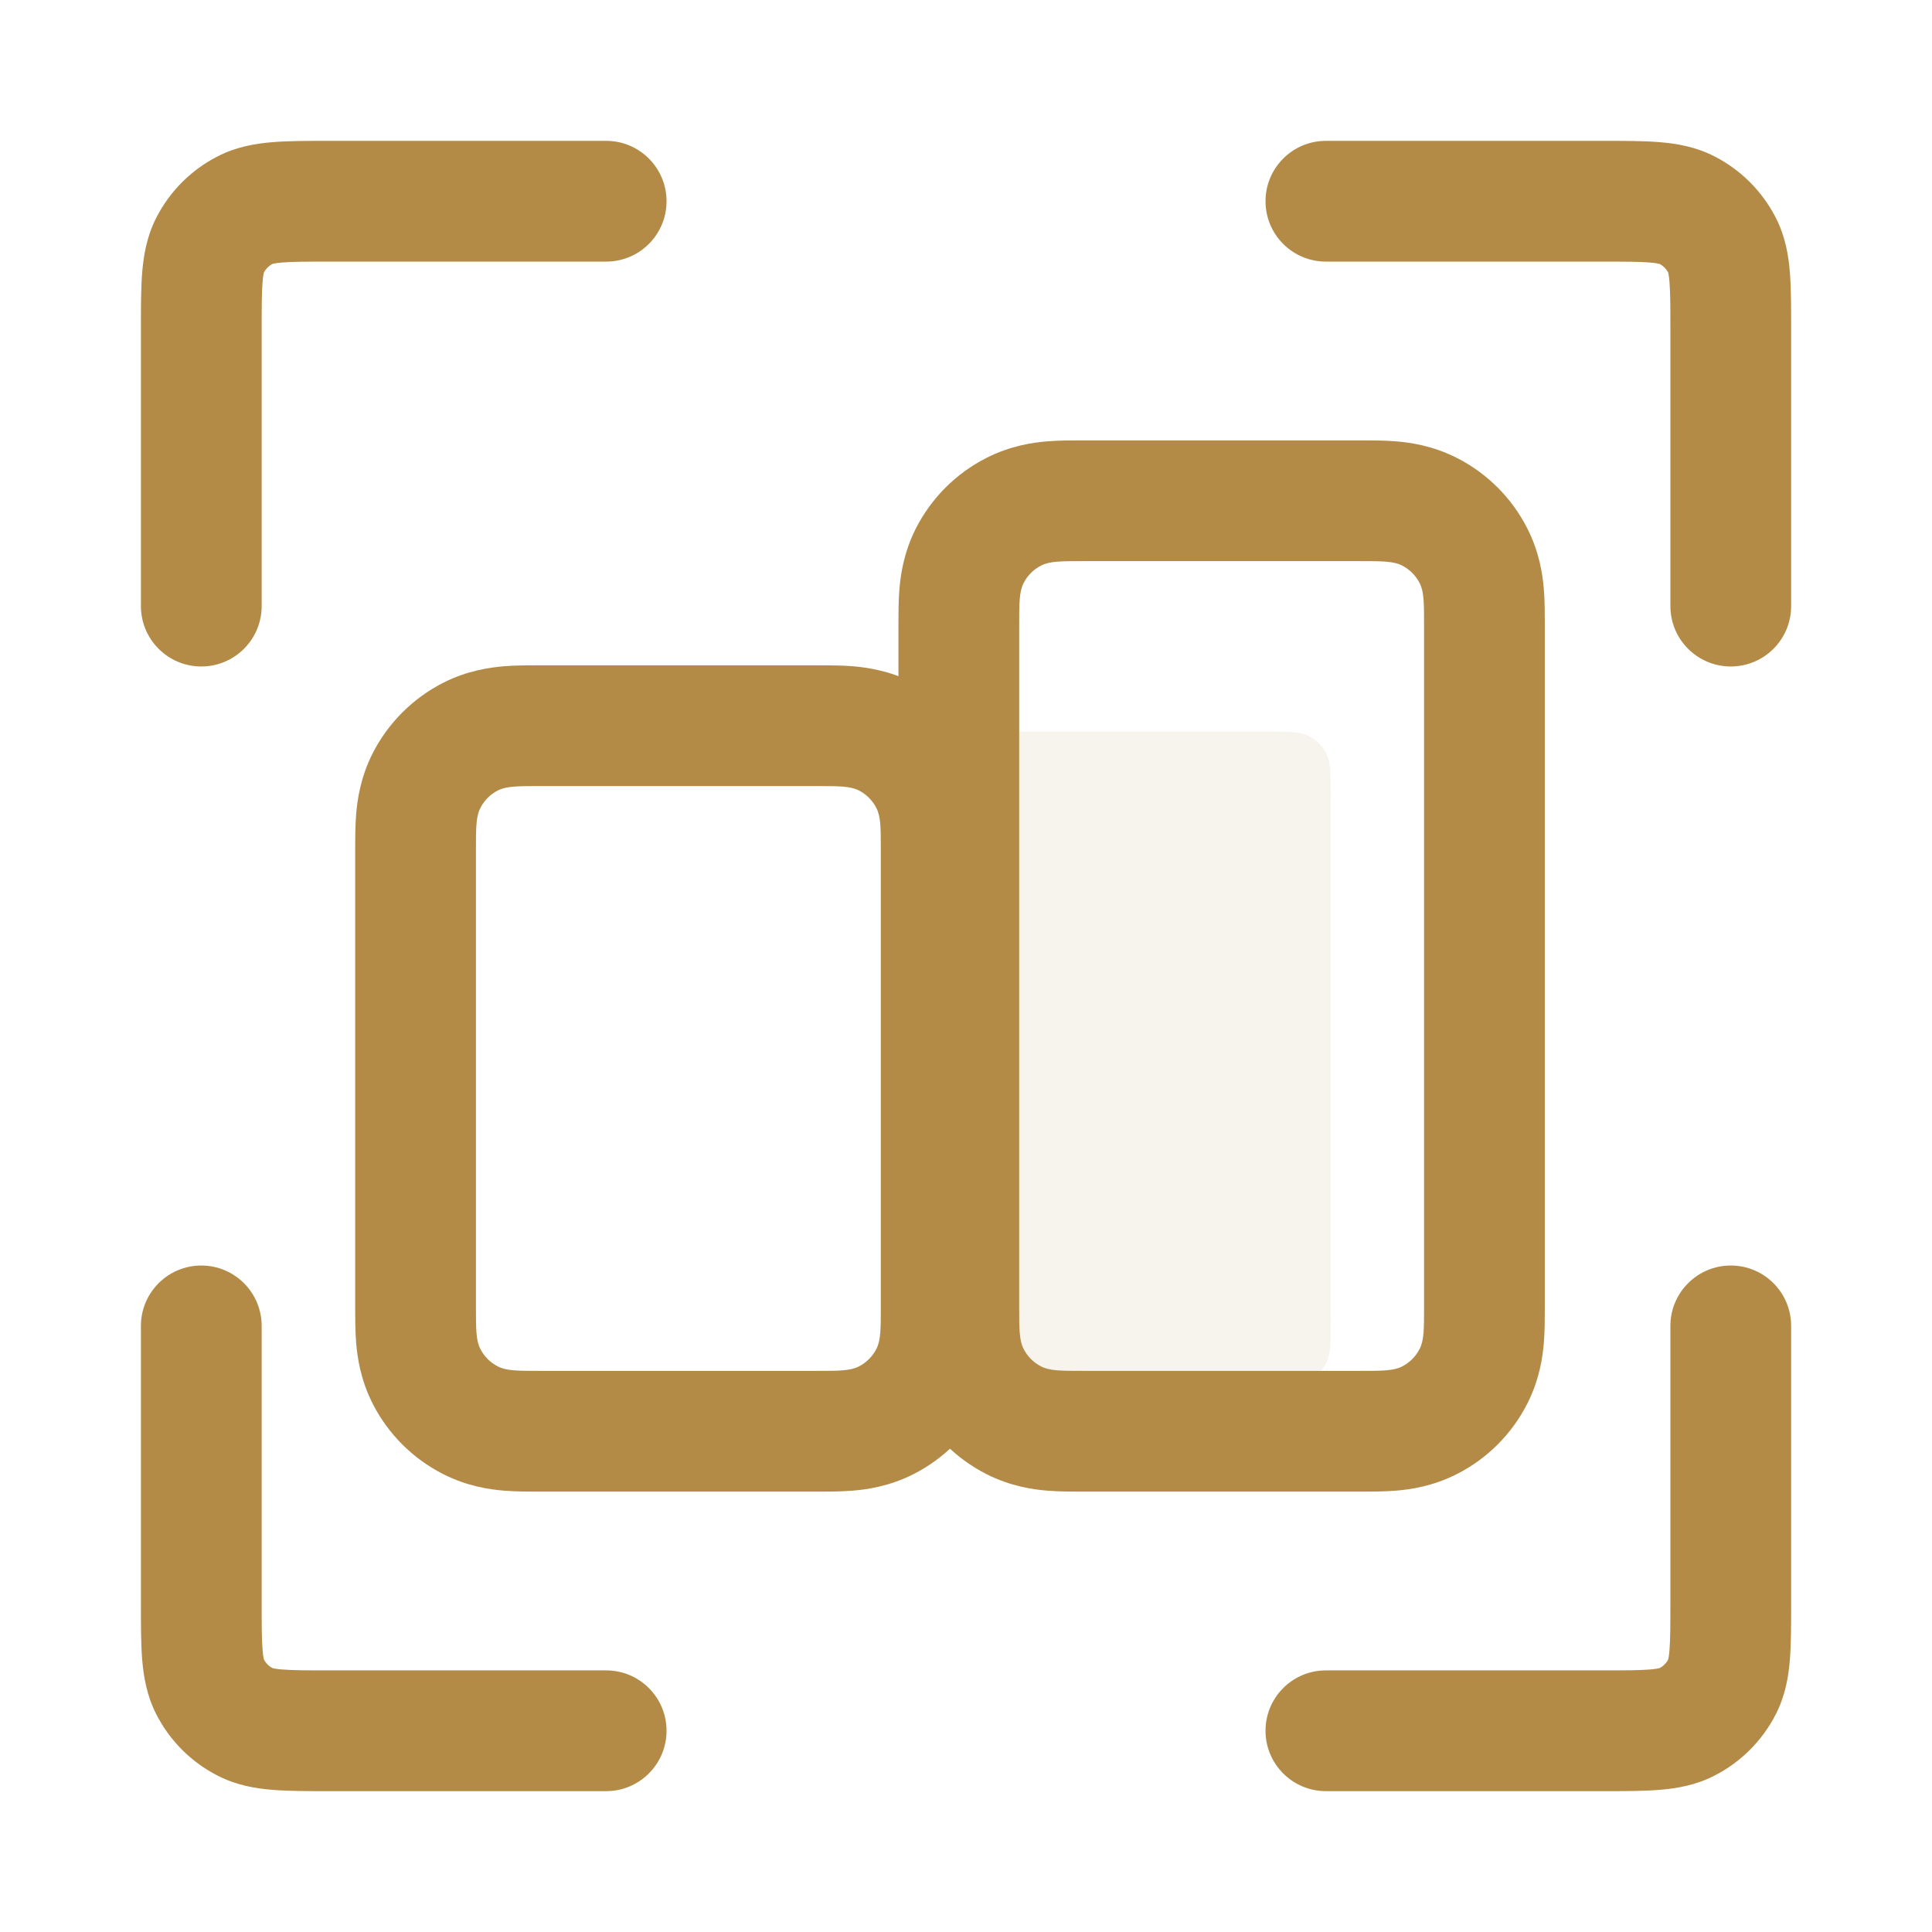
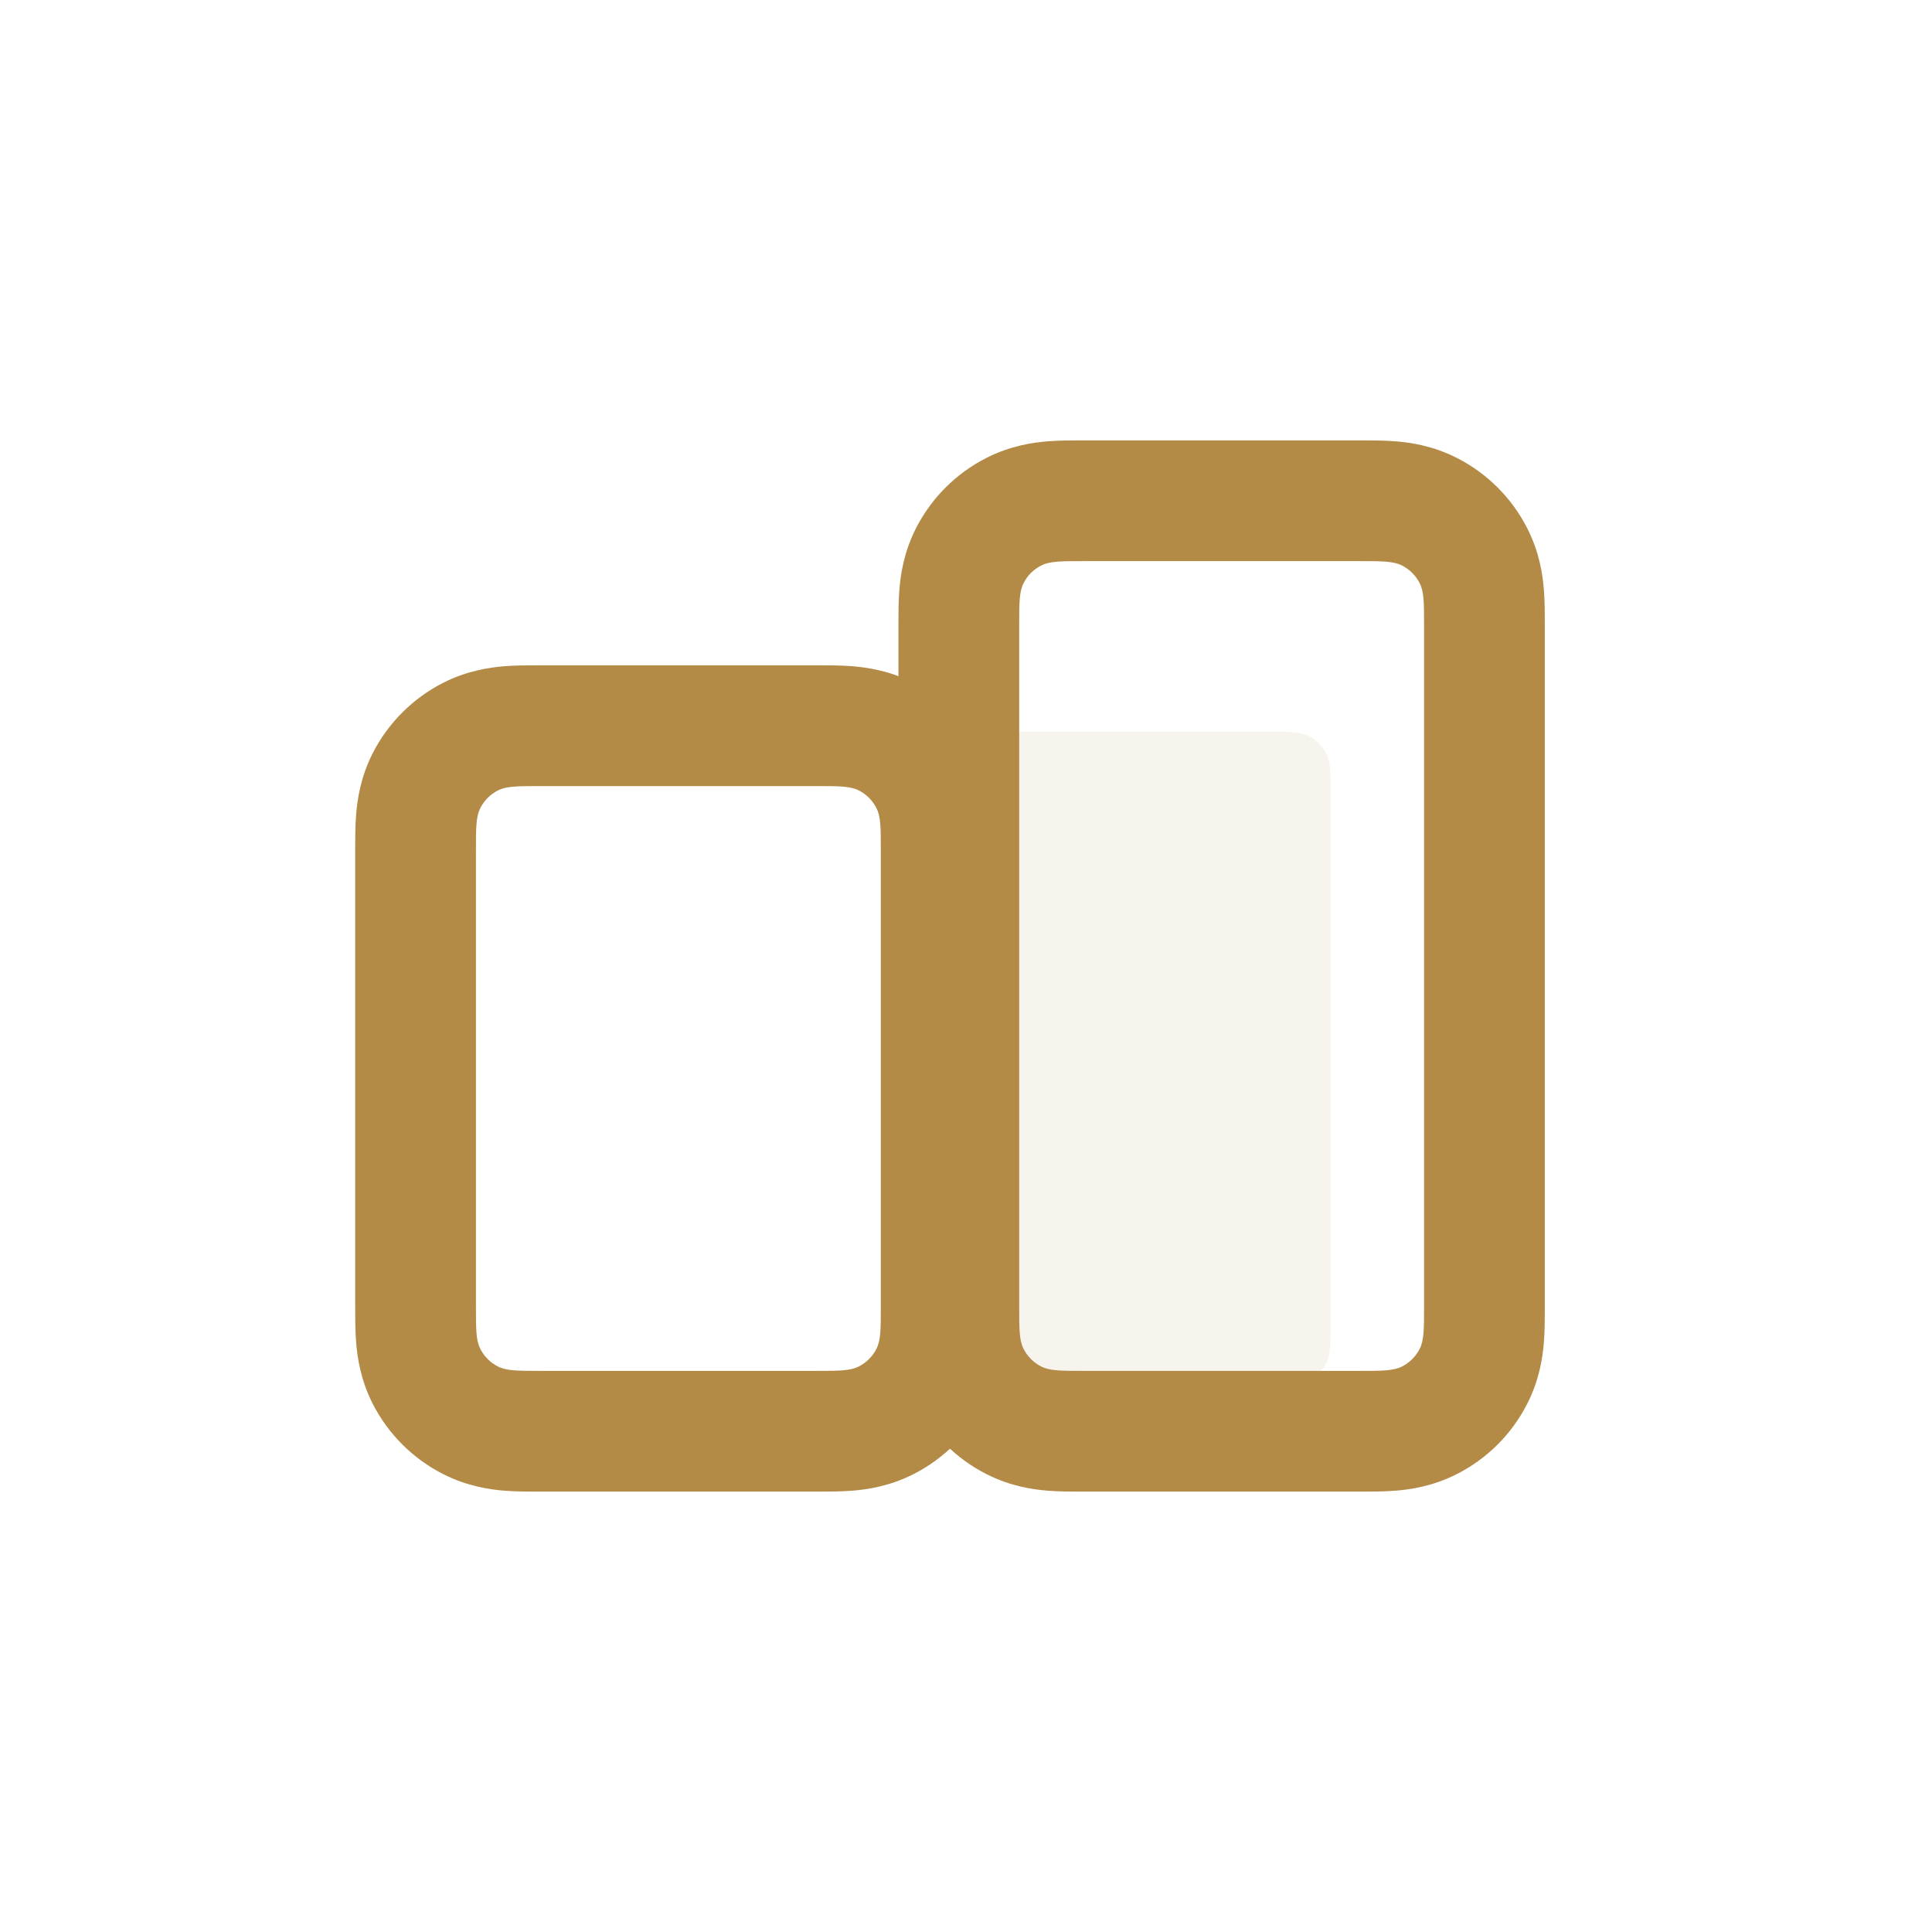
<svg xmlns="http://www.w3.org/2000/svg" width="32" height="32" viewBox="0 0 32 32" fill="none">
  <path opacity="0.1" d="M16 13.184C16 12.811 16 12.624 16.073 12.482C16.137 12.356 16.239 12.254 16.364 12.19C16.507 12.118 16.693 12.118 17.067 12.118H20.973C21.346 12.118 21.533 12.118 21.675 12.19C21.801 12.254 21.903 12.356 21.967 12.482C22.039 12.624 22.039 12.811 22.039 13.184V21.875C22.039 22.248 22.039 22.435 21.967 22.577C21.903 22.703 21.801 22.805 21.675 22.869C21.533 22.941 21.346 22.941 20.973 22.941H17.067C16.693 22.941 16.507 22.941 16.364 22.869C16.239 22.805 16.137 22.703 16.073 22.577C16 22.435 16 22.248 16 21.875V13.184Z" fill="#B38B47" />
  <path fill-rule="evenodd" clip-rule="evenodd" d="M17.948 7.294H22.52C22.531 7.294 22.543 7.294 22.555 7.294C22.708 7.294 22.925 7.294 23.121 7.31C23.356 7.329 23.73 7.381 24.131 7.585C24.633 7.84 25.041 8.248 25.296 8.75C25.5 9.15 25.552 9.525 25.571 9.76C25.587 9.956 25.587 10.172 25.587 10.325C25.587 10.338 25.587 10.35 25.587 10.361V21.639C25.587 21.651 25.587 21.662 25.587 21.674C25.587 21.828 25.587 22.044 25.571 22.24C25.552 22.475 25.5 22.85 25.296 23.25C25.041 23.752 24.633 24.16 24.131 24.415C23.73 24.619 23.356 24.671 23.121 24.69C22.925 24.706 22.708 24.706 22.555 24.706C22.543 24.706 22.531 24.706 22.52 24.706H17.948C17.936 24.706 17.924 24.706 17.912 24.706C17.759 24.706 17.543 24.706 17.347 24.69C17.112 24.671 16.737 24.619 16.337 24.415C15.835 24.16 15.427 23.752 15.171 23.25C14.968 22.85 14.916 22.475 14.897 22.24C14.881 22.044 14.881 21.828 14.881 21.674C14.881 21.662 14.881 21.651 14.881 21.639V10.361C14.881 10.35 14.881 10.338 14.881 10.325C14.881 10.172 14.881 9.956 14.897 9.76C14.916 9.525 14.968 9.15 15.171 8.75C15.427 8.248 15.835 7.84 16.337 7.585C16.737 7.381 17.112 7.329 17.347 7.31C17.543 7.294 17.759 7.294 17.912 7.294C17.924 7.294 17.936 7.294 17.948 7.294ZM16.954 9.658C16.881 9.801 16.881 9.987 16.881 10.361V21.639C16.881 22.013 16.881 22.199 16.954 22.342C17.017 22.467 17.119 22.569 17.245 22.633C17.387 22.706 17.574 22.706 17.948 22.706H22.52C22.893 22.706 23.08 22.706 23.223 22.633C23.348 22.569 23.45 22.467 23.514 22.342C23.587 22.199 23.587 22.013 23.587 21.639V10.361C23.587 9.987 23.587 9.801 23.514 9.658C23.45 9.533 23.348 9.431 23.223 9.367C23.08 9.294 22.893 9.294 22.52 9.294H17.948C17.574 9.294 17.387 9.294 17.245 9.367C17.119 9.431 17.017 9.533 16.954 9.658Z" fill="#B38B47" />
  <path fill-rule="evenodd" clip-rule="evenodd" d="M8.95 11.02H13.522C13.533 11.02 13.545 11.02 13.557 11.02C13.71 11.02 13.927 11.019 14.123 11.035C14.358 11.055 14.732 11.106 15.133 11.31C15.634 11.566 16.042 11.974 16.298 12.476C16.502 12.876 16.554 13.251 16.573 13.486C16.589 13.681 16.589 13.898 16.589 14.051C16.589 14.063 16.589 14.075 16.589 14.086V21.639C16.589 21.651 16.589 21.662 16.589 21.674C16.589 21.828 16.589 22.044 16.573 22.24C16.554 22.475 16.502 22.85 16.298 23.25C16.042 23.752 15.634 24.16 15.133 24.415C14.732 24.619 14.358 24.671 14.123 24.69C13.927 24.706 13.71 24.706 13.557 24.706C13.545 24.706 13.533 24.706 13.522 24.706H8.95C8.938 24.706 8.926 24.706 8.914 24.706C8.761 24.706 8.545 24.706 8.349 24.69C8.114 24.671 7.739 24.619 7.339 24.415C6.837 24.16 6.429 23.752 6.173 23.25C5.97 22.85 5.918 22.475 5.899 22.24C5.883 22.044 5.883 21.828 5.883 21.674C5.883 21.662 5.883 21.651 5.883 21.639V14.086C5.883 14.075 5.883 14.063 5.883 14.051C5.883 13.898 5.883 13.681 5.899 13.486C5.918 13.251 5.97 12.876 6.173 12.476C6.429 11.974 6.837 11.566 7.339 11.31C7.739 11.106 8.114 11.055 8.349 11.035C8.545 11.019 8.761 11.02 8.914 11.02C8.926 11.02 8.938 11.02 8.95 11.02ZM7.956 13.384C7.883 13.526 7.883 13.713 7.883 14.086V21.639C7.883 22.013 7.883 22.199 7.956 22.342C8.019 22.467 8.121 22.569 8.247 22.633C8.389 22.706 8.576 22.706 8.95 22.706H13.522C13.895 22.706 14.082 22.706 14.225 22.633C14.35 22.569 14.452 22.467 14.516 22.342C14.589 22.199 14.589 22.013 14.589 21.639V14.086C14.589 13.713 14.589 13.526 14.516 13.384C14.452 13.258 14.35 13.156 14.225 13.092C14.082 13.02 13.895 13.02 13.522 13.02H8.95C8.576 13.02 8.389 13.02 8.247 13.092C8.121 13.156 8.019 13.258 7.956 13.384Z" fill="#B38B47" />
-   <path fill-rule="evenodd" clip-rule="evenodd" d="M5.432 2.333C5.444 2.333 5.456 2.333 5.467 2.333H10.04C10.592 2.333 11.04 2.781 11.04 3.333C11.04 3.886 10.592 4.333 10.04 4.333H5.467C5.077 4.333 4.845 4.334 4.673 4.348C4.568 4.357 4.524 4.368 4.512 4.372C4.452 4.403 4.404 4.452 4.372 4.511C4.369 4.523 4.357 4.567 4.349 4.672C4.335 4.845 4.334 5.077 4.334 5.467V10.039C4.334 10.591 3.886 11.039 3.334 11.039C2.782 11.039 2.334 10.591 2.334 10.039V5.467C2.334 5.455 2.334 5.443 2.334 5.432C2.334 5.088 2.334 4.773 2.355 4.51C2.379 4.225 2.432 3.914 2.588 3.607C2.812 3.168 3.169 2.811 3.608 2.588C3.915 2.431 4.226 2.378 4.51 2.355C4.774 2.333 5.089 2.333 5.432 2.333ZM27.328 4.348C27.156 4.334 26.924 4.333 26.534 4.333H21.961C21.409 4.333 20.961 3.886 20.961 3.333C20.961 2.781 21.409 2.333 21.961 2.333L26.569 2.333C26.912 2.333 27.228 2.333 27.491 2.355C27.775 2.378 28.086 2.431 28.393 2.588C28.832 2.811 29.189 3.168 29.413 3.607C29.57 3.914 29.623 4.225 29.646 4.51C29.667 4.773 29.667 5.088 29.667 5.432V10.039C29.667 10.591 29.22 11.039 28.667 11.039C28.115 11.039 27.667 10.591 27.667 10.039V5.467C27.667 5.077 27.666 4.845 27.652 4.672C27.644 4.567 27.633 4.523 27.629 4.511C27.598 4.452 27.549 4.403 27.489 4.372C27.477 4.368 27.433 4.357 27.328 4.348ZM3.334 20.961C3.886 20.961 4.334 21.409 4.334 21.961V26.533C4.334 26.923 4.335 27.155 4.349 27.328C4.357 27.433 4.369 27.477 4.372 27.489C4.404 27.548 4.452 27.597 4.512 27.628C4.524 27.632 4.568 27.643 4.673 27.652C4.845 27.666 5.077 27.667 5.467 27.667H10.04C10.592 27.667 11.04 28.114 11.04 28.667C11.04 29.219 10.592 29.667 10.04 29.667H5.432C5.089 29.667 4.774 29.667 4.51 29.645C4.226 29.622 3.915 29.569 3.608 29.412C3.169 29.189 2.812 28.832 2.588 28.393C2.432 28.086 2.379 27.775 2.355 27.491C2.334 27.227 2.334 26.912 2.334 26.568L2.334 21.961C2.334 21.409 2.782 20.961 3.334 20.961ZM28.667 20.961C29.22 20.961 29.667 21.409 29.667 21.961V26.568C29.667 26.912 29.667 27.227 29.646 27.491C29.623 27.775 29.57 28.086 29.413 28.393C29.189 28.832 28.832 29.189 28.393 29.412C28.086 29.569 27.775 29.622 27.491 29.645C27.228 29.667 26.912 29.667 26.569 29.667H21.961C21.409 29.667 20.961 29.219 20.961 28.667C20.961 28.114 21.409 27.667 21.961 27.667H26.534C26.924 27.667 27.156 27.666 27.328 27.652C27.433 27.643 27.477 27.632 27.489 27.628C27.549 27.597 27.598 27.548 27.629 27.489C27.633 27.477 27.644 27.433 27.652 27.328C27.666 27.155 27.667 26.923 27.667 26.533V21.961C27.667 21.409 28.115 20.961 28.667 20.961Z" fill="#B38B47" />
</svg>